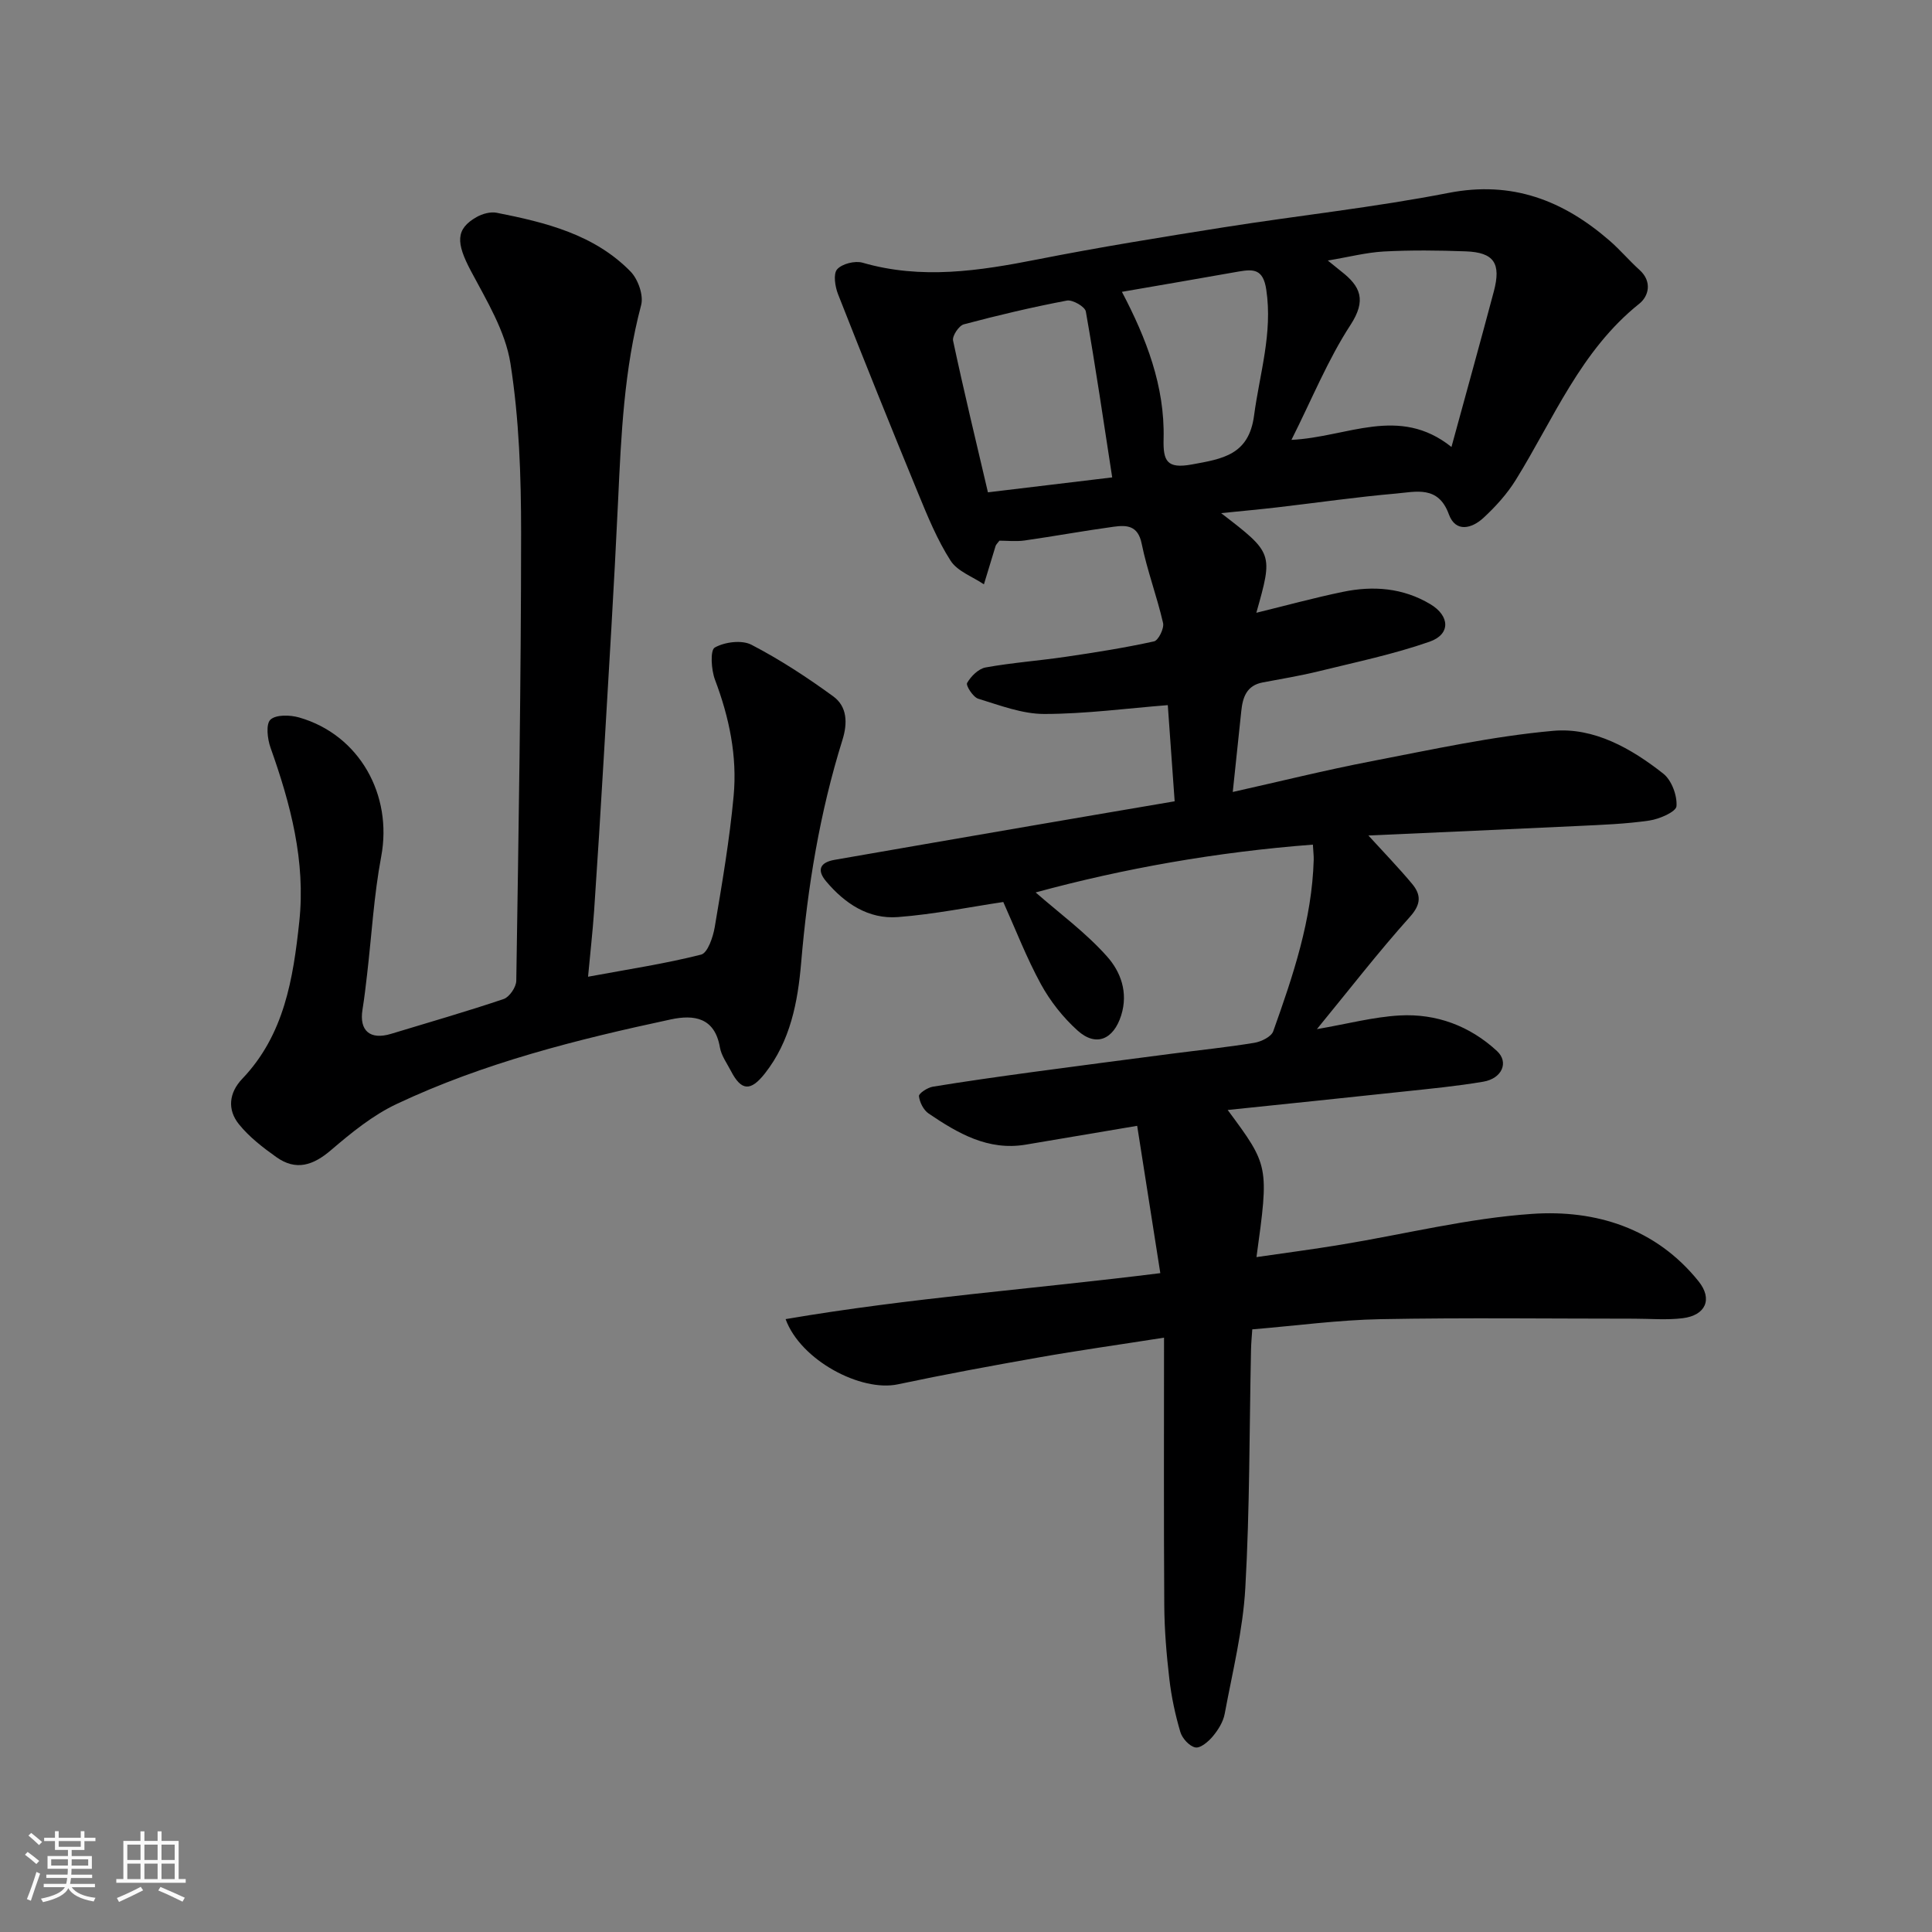
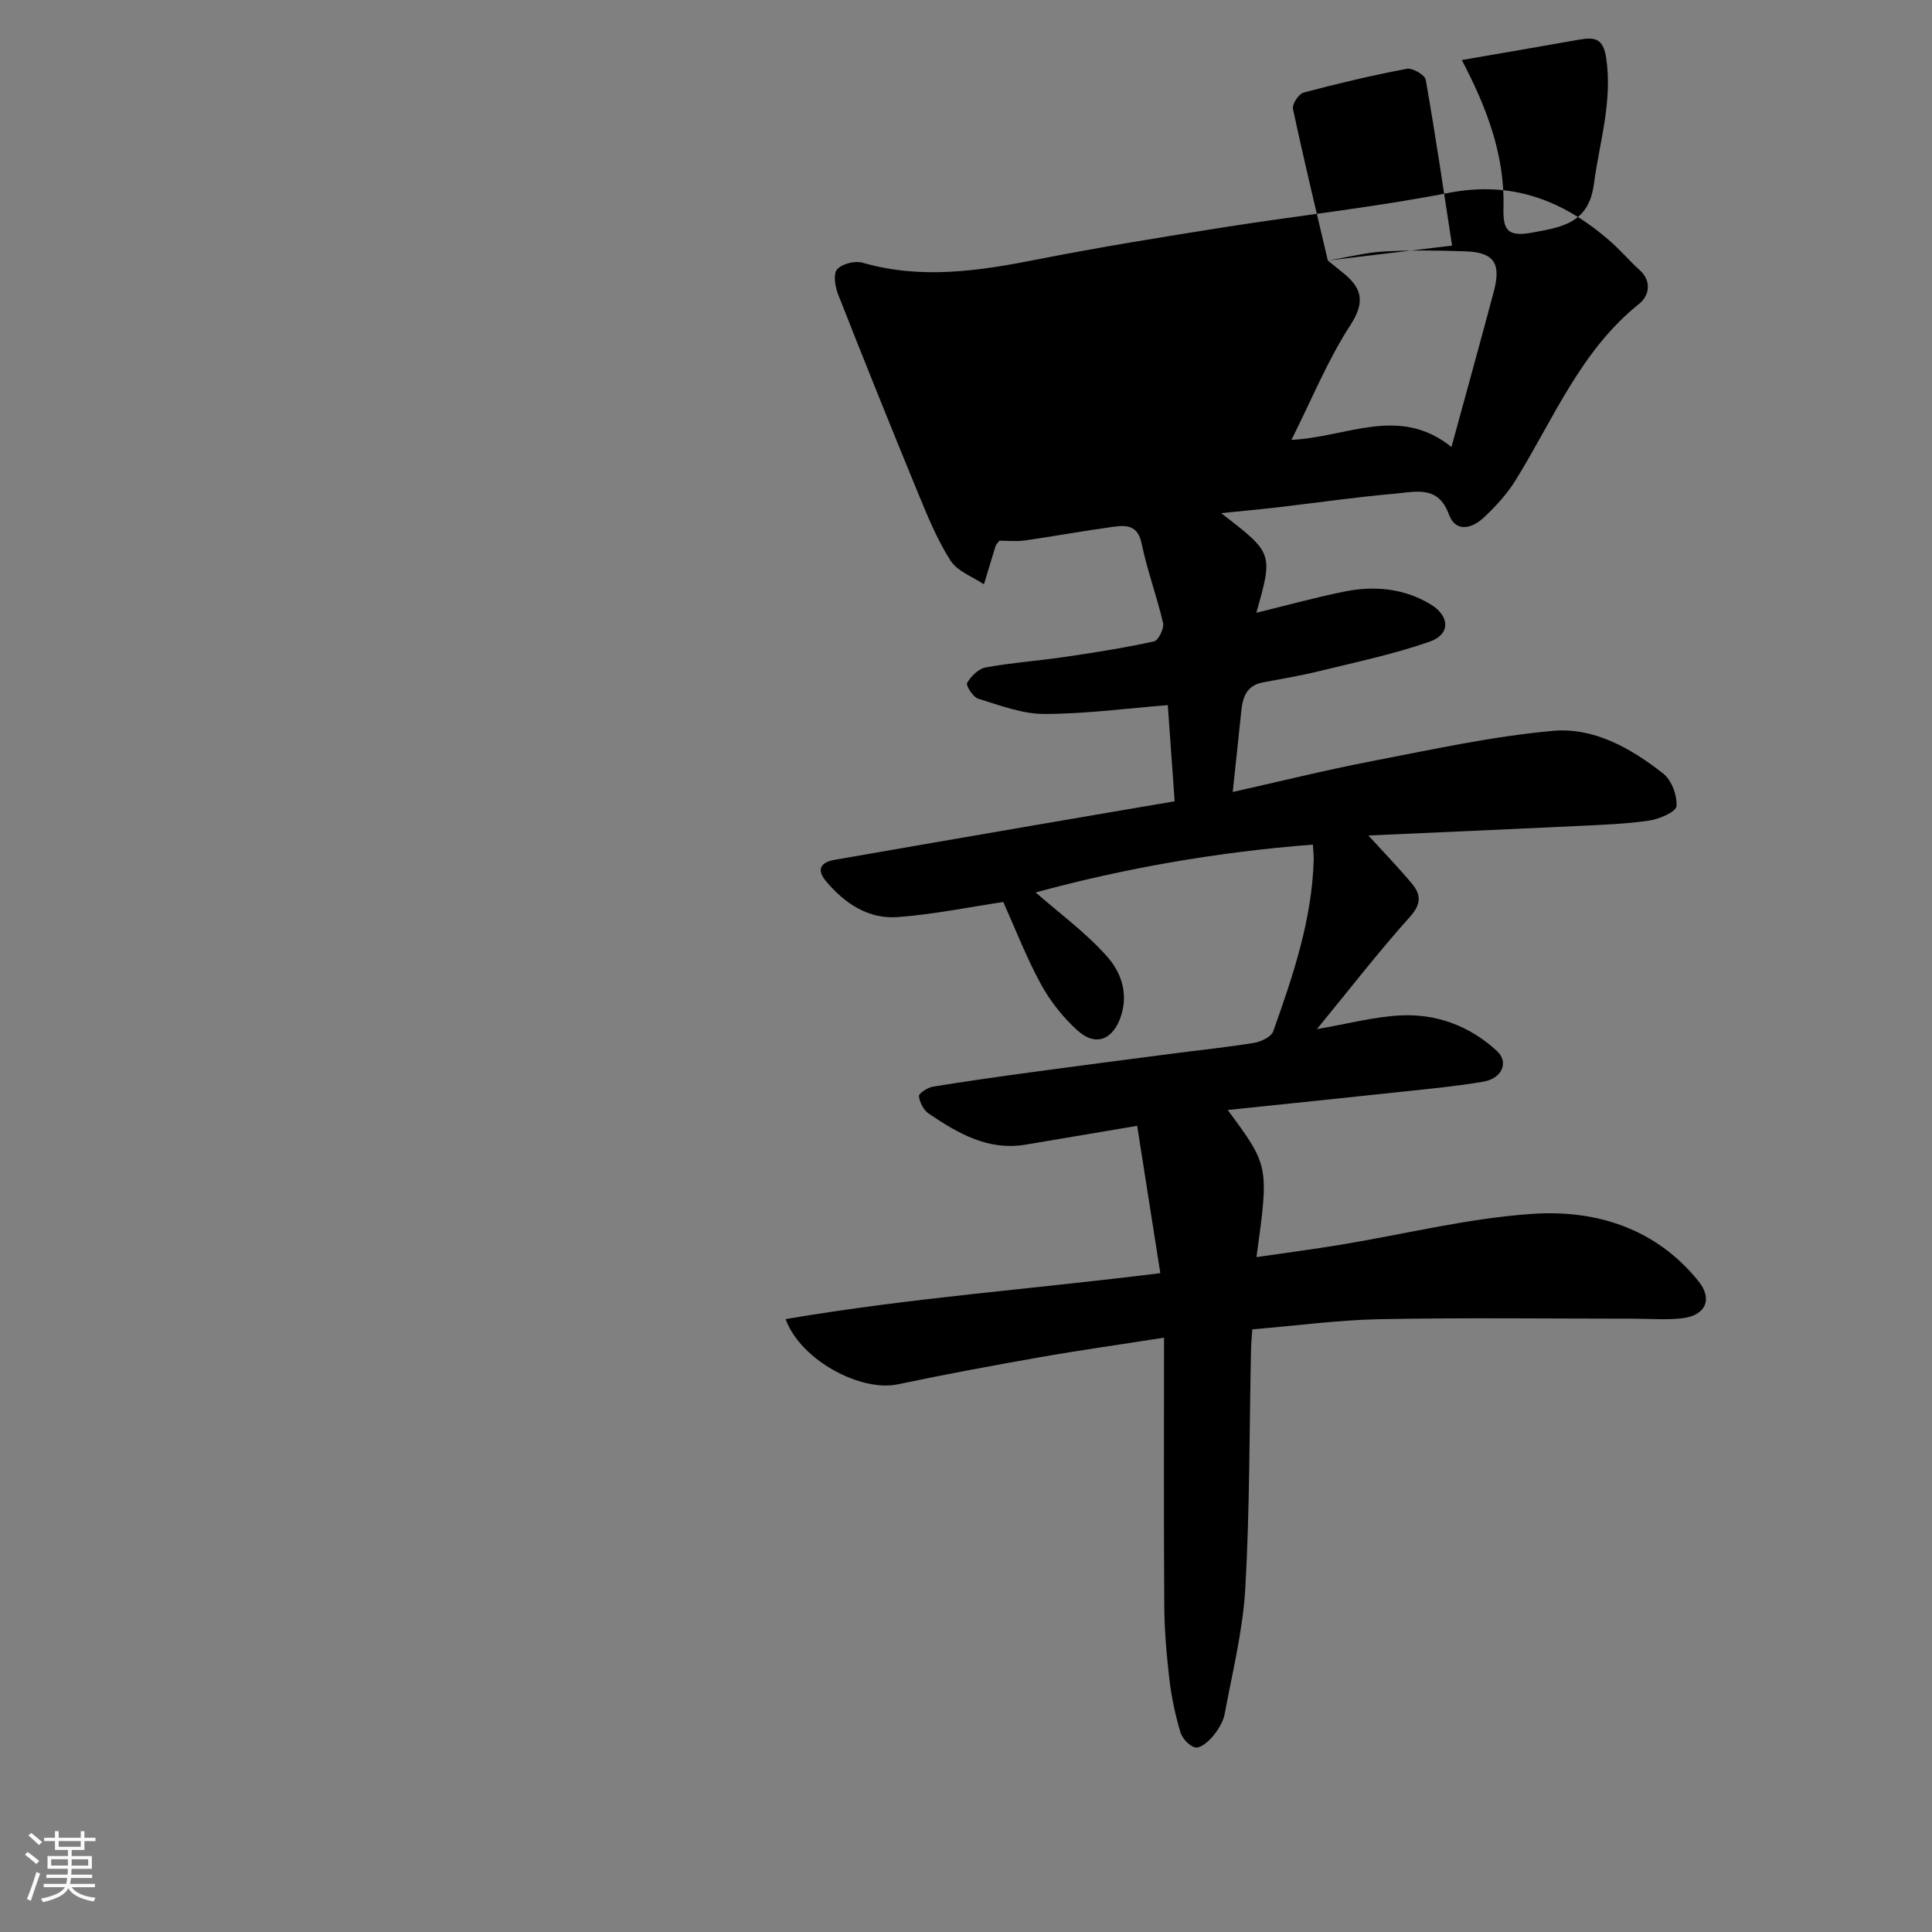
<svg xmlns="http://www.w3.org/2000/svg" enable-background="new 0 0 400 400" viewBox="0 0 400 400">
  <rect x="0" y="0" width="400" height="400" fill="#808080" stroke="none" />
  <path d="m5.17 384 .55-.58c.85.61 1.65 1.24 2.4 1.87l-.59.64c-.83-.73-1.62-1.38-2.36-1.93m1.22 9.53-.82-.34c.71-1.76 1.37-3.64 1.98-5.63.24.13.5.25.76.36-.6 1.67-1.24 3.54-1.92 5.61m-.5-13.5.57-.54c.56.44 1.31 1.06 2.26 1.87l-.64.64c-.68-.66-1.41-1.32-2.19-1.97m3.25.46h2.24v-1.36h.77v1.36h4.57v-1.36h.76v1.36h2.28v.69h-2.28v1.84h-2.64v1.26h4.18v2.64h-4.21c0 .45-.02.86-.05 1.21h4.32v.69h-4.38c-.04.34-.1.75-.19 1.22h5.15v.69h-4.82c.87 1.19 2.51 1.92 4.93 2.19-.17.31-.3.57-.37.76-2.77-.49-4.52-1.41-5.26-2.76-.56 1.26-2.3 2.23-5.24 2.9-.12-.24-.26-.48-.43-.72 2.73-.55 4.38-1.34 4.96-2.38h-4.38v-.69h4.65c.1-.38.17-.79.21-1.22h-4.32v-.69h4.4c.03-.34.05-.75.05-1.21h-4.2v-2.64h4.23v-1.26h-2.69v-1.84h-2.24zm1.46 4.46v1.29h3.45c.01-.4.02-.57.01-.53v-.32-.45h-3.46zm1.55-2.59h4.57v-1.19h-4.57zm6.11 2.59h-3.42v.77c-.01.19-.01.37-.02.53h3.44z" fill="#fafafa" />
-   <path d="m32.63 379.16h.82v1.98h3.54v7.89h1.46v.78h-14.37v-.78h1.46v-7.89h3.54v-1.98h.82v1.98h2.73zm-3.49 11.48.5.73c-1.61.82-3.28 1.63-5 2.41-.13-.27-.28-.55-.44-.82 1.75-.72 3.4-1.49 4.94-2.32m-2.78-5.55h2.73v-3.18h-2.73zm0 3.95h2.73v-3.2h-2.73zm3.54-3.95h2.73v-3.18h-2.73zm0 3.95h2.73v-3.2h-2.73zm7.89 4.68c-1.84-.92-3.51-1.7-5.02-2.32l.45-.73c1.89.8 3.57 1.55 5.04 2.23zm-1.62-11.81h-2.73v3.18h2.73zm-2.73 7.13h2.73v-3.2h-2.73z" fill="#fafafa" />
  <g fill="#000001">
-     <path d="m241 276.95c-9.7 1.52-17.78 2.65-25.81 4.07-9.79 1.73-19.58 3.53-29.3 5.59-7.62 1.62-20.13-4.95-23.24-13.5 25.71-4.4 51.52-6.25 77.58-9.52-1.62-10.31-3.2-20.39-4.79-30.5-8.38 1.42-15.74 2.67-23.1 3.9-7.79 1.3-14.04-2.36-20.08-6.45-1.05-.71-1.86-2.32-2-3.6-.06-.56 1.77-1.77 2.86-1.95 6.76-1.11 13.55-2.06 20.34-2.99 9.73-1.32 19.47-2.58 29.21-3.85 5.68-.74 11.39-1.32 17.04-2.25 1.43-.24 3.5-1.25 3.9-2.39 4.11-11.52 8.03-23.11 8.38-35.52.02-.81-.09-1.61-.17-3.12-19.91 1.52-39.21 4.94-57.4 9.9 4.88 4.28 10.38 8.3 14.8 13.28 2.76 3.1 4.43 7.38 2.9 12.2-1.56 4.91-5.15 6.59-9.01 3.12-3-2.7-5.65-6.05-7.59-9.59-3.01-5.51-5.28-11.42-7.8-17.03-6.74 1-14.25 2.54-21.82 3.12-6.1.47-11-2.81-14.87-7.41-2.02-2.4-1.17-3.93 1.76-4.44 13.5-2.35 27-4.69 40.5-7.01 9.79-1.69 19.59-3.35 29.91-5.11-.49-6.86-.95-13.41-1.42-19.91-8.49.67-17.04 1.82-25.58 1.83-4.57 0-9.19-1.79-13.67-3.16-1.07-.33-2.6-2.74-2.3-3.26.79-1.38 2.35-2.94 3.82-3.21 5.47-.99 11.04-1.39 16.55-2.2 6.14-.9 12.27-1.87 18.33-3.2.9-.2 2.13-2.69 1.87-3.81-1.27-5.52-3.3-10.88-4.43-16.42-.77-3.82-3.13-3.87-5.83-3.5-6.15.84-12.25 1.96-18.4 2.84-1.78.25-3.63.04-5.22.04-.42.57-.7.8-.79 1.09-.82 2.64-1.61 5.3-2.42 7.95-2.36-1.6-5.5-2.7-6.91-4.91-2.76-4.31-4.74-9.15-6.7-13.92-5.64-13.7-11.17-27.44-16.59-41.23-.62-1.58-1.03-4.21-.19-5.16 1.02-1.16 3.7-1.82 5.27-1.37 12.19 3.53 24.13 1.7 36.2-.68 12.8-2.53 25.7-4.61 38.59-6.65 15.5-2.45 31.14-4.12 46.52-7.12 13.17-2.57 23.73 1.55 33.33 9.87 2.19 1.9 4.07 4.14 6.22 6.08 2.68 2.42 1.88 5.44-.04 6.98-12.14 9.69-17.74 23.83-25.57 36.47-1.8 2.91-4.19 5.55-6.71 7.88-2.37 2.19-5.75 3.13-7.16-.74-2.19-6.03-6.84-4.65-10.99-4.29-8.16.71-16.27 1.89-24.41 2.84-3.88.45-7.77.8-11.75 1.21 10.78 8.29 10.78 8.29 7.29 20.63 6.1-1.49 11.96-3.1 17.91-4.33 6.28-1.31 12.45-.84 18.12 2.55 4.04 2.42 4.24 6.23-.17 7.77-7.48 2.61-15.31 4.24-23.03 6.14-3.8.93-7.67 1.56-11.51 2.29-3.34.63-4.15 3.08-4.44 5.97-.55 5.35-1.12 10.7-1.76 16.71 9.63-2.15 19.13-4.52 28.74-6.37 12.49-2.4 24.98-5.16 37.61-6.29 8.43-.75 16.16 3.64 22.78 8.86 1.73 1.36 2.9 4.52 2.74 6.74-.08 1.16-3.53 2.67-5.6 2.97-4.88.72-9.84.89-14.77 1.13-14.33.69-28.66 1.3-43.42 1.97 3.3 3.62 6.3 6.71 9.05 10.01 1.86 2.24 1.92 4.19-.44 6.82-6.55 7.3-12.56 15.08-19.27 23.26 6.3-1.08 11.68-2.52 17.13-2.83 7.6-.42 14.53 2.16 20.16 7.37 2.5 2.32 1.04 5.68-2.83 6.34-5.47.93-11.02 1.46-16.55 2.05-11.99 1.29-24 2.52-36.38 3.81 8.56 11.56 8.56 11.56 5.96 30.46 5.97-.87 11.74-1.62 17.47-2.57 13.21-2.17 26.33-5.48 39.62-6.38 13.18-.9 25.62 2.98 34.44 13.96 2.98 3.71 1.45 7.05-3.28 7.64-3.31.41-6.71.1-10.06.1-17.5 0-35-.23-52.5.1-8.71.16-17.4 1.35-26.56 2.11-.09 1.36-.23 2.79-.26 4.23-.35 16.43-.25 32.89-1.18 49.29-.49 8.75-2.66 17.41-4.27 26.08-.31 1.66-1.35 3.33-2.46 4.66-.91 1.09-2.56 2.49-3.6 2.3-1.23-.23-2.73-1.87-3.12-3.19-1.06-3.58-1.85-7.28-2.28-10.99-.59-5.07-1.02-10.19-1.05-15.29-.12-18.29-.05-36.54-.05-55.37zm33.91-223.01c1.53 1.24 2.15 1.75 2.78 2.25 4.01 3.11 5.25 5.96 1.92 11.08-4.7 7.21-7.98 15.35-12.23 23.8 11.59-.55 22.24-7.23 33.13 1.47 3.09-11.32 5.99-21.74 8.77-32.2 1.55-5.83.04-8.08-5.8-8.3-5.66-.21-11.35-.27-17 .03-3.66.21-7.29 1.16-11.57 1.87zm-70.37 47.99c8.99-1.08 17.88-2.15 25.73-3.09-1.76-11.4-3.44-22.9-5.46-34.35-.18-1-2.74-2.48-3.92-2.26-7.17 1.36-14.28 3.04-21.34 4.92-1.02.27-2.43 2.4-2.23 3.36 2.23 10.45 4.74 20.84 7.22 31.42zm27.74-41.51c5.06 9.64 8.9 19.54 8.63 30.43-.12 4.6.66 6.26 5.86 5.31 6.37-1.16 11.79-1.97 12.87-10.12 1.15-8.66 3.88-17.04 2.53-26.06-.64-4.3-2.63-4.29-5.72-3.76-7.87 1.39-15.74 2.75-24.17 4.2z" />
-     <path d="m121.75 202.22c8.42-1.56 16.01-2.7 23.41-4.58 1.36-.35 2.47-3.63 2.82-5.7 1.52-9.01 3.07-18.05 3.91-27.14.77-8.24-.91-16.27-3.86-24.07-.78-2.06-1.02-6.11-.05-6.66 2.05-1.16 5.6-1.62 7.6-.58 5.91 3.07 11.55 6.76 16.94 10.69 2.89 2.11 2.99 5.52 1.9 9.01-4.7 15.03-7.22 30.44-8.55 46.14-.69 8.08-2.21 16.2-7.52 22.93-2.94 3.73-4.87 3.63-7.02-.53-.83-1.6-1.99-3.17-2.28-4.88-1.07-6.21-5.38-6.82-10.17-5.79-19.44 4.16-38.73 9-56.78 17.52-4.94 2.33-9.38 5.96-13.58 9.55-3.69 3.16-7.24 4.33-11.3 1.44-2.8-1.99-5.63-4.17-7.76-6.82-2.42-3-2.08-6.49.7-9.4 8.7-9.11 10.54-20.73 11.8-32.49 1.35-12.55-1.8-24.4-5.96-36.09-.64-1.8-.98-4.89 0-5.78 1.17-1.07 4.07-.98 5.95-.44 12.46 3.58 19.38 16.03 16.97 28.81-1.51 8.03-1.97 16.26-2.92 24.4-.28 2.43-.56 4.86-.95 7.27-.71 4.39 1.58 6.34 5.94 5.01 7.77-2.37 15.59-4.6 23.28-7.2 1.2-.41 2.6-2.46 2.62-3.78.48-30.92.99-61.85 1-92.78 0-11.7-.4-23.53-2.21-35.05-1.05-6.66-4.93-13-8.19-19.14-3.07-5.8-3.21-8.66 1.18-11.15 1.19-.68 2.87-1.14 4.16-.89 10.13 2 20.19 4.47 27.72 12.17 1.55 1.59 2.73 4.92 2.19 6.95-3.53 13.3-4.14 26.87-4.77 40.48-.83 17.81-1.94 35.6-2.98 53.4-.61 10.54-1.28 21.07-1.99 31.6-.3 4.27-.78 8.49-1.25 13.57z" />
+     <path d="m241 276.95c-9.7 1.52-17.78 2.65-25.81 4.07-9.79 1.73-19.58 3.53-29.3 5.59-7.62 1.62-20.13-4.95-23.24-13.5 25.71-4.4 51.52-6.25 77.58-9.52-1.62-10.31-3.2-20.39-4.79-30.5-8.38 1.42-15.74 2.67-23.1 3.9-7.79 1.3-14.04-2.36-20.08-6.45-1.05-.71-1.86-2.32-2-3.6-.06-.56 1.77-1.77 2.86-1.95 6.76-1.11 13.55-2.06 20.34-2.99 9.73-1.32 19.47-2.58 29.21-3.85 5.68-.74 11.39-1.32 17.04-2.25 1.43-.24 3.5-1.25 3.9-2.39 4.11-11.52 8.03-23.11 8.38-35.52.02-.81-.09-1.61-.17-3.12-19.91 1.52-39.21 4.94-57.4 9.9 4.88 4.28 10.38 8.3 14.8 13.28 2.76 3.1 4.43 7.38 2.9 12.2-1.56 4.91-5.15 6.59-9.01 3.12-3-2.7-5.65-6.05-7.59-9.59-3.01-5.51-5.28-11.42-7.8-17.03-6.74 1-14.25 2.54-21.82 3.12-6.1.47-11-2.81-14.87-7.41-2.02-2.4-1.17-3.93 1.76-4.44 13.5-2.35 27-4.69 40.5-7.01 9.79-1.69 19.59-3.35 29.91-5.11-.49-6.86-.95-13.41-1.42-19.91-8.49.67-17.04 1.82-25.58 1.83-4.57 0-9.19-1.79-13.67-3.16-1.07-.33-2.6-2.74-2.3-3.26.79-1.38 2.35-2.94 3.82-3.21 5.47-.99 11.04-1.39 16.55-2.2 6.14-.9 12.27-1.87 18.33-3.2.9-.2 2.13-2.69 1.87-3.81-1.27-5.52-3.3-10.88-4.43-16.42-.77-3.82-3.13-3.87-5.83-3.5-6.15.84-12.25 1.96-18.4 2.84-1.78.25-3.63.04-5.22.04-.42.57-.7.8-.79 1.09-.82 2.64-1.61 5.3-2.42 7.95-2.36-1.6-5.5-2.7-6.91-4.91-2.76-4.31-4.74-9.15-6.7-13.92-5.64-13.7-11.17-27.44-16.59-41.23-.62-1.58-1.03-4.21-.19-5.16 1.02-1.16 3.7-1.82 5.27-1.37 12.19 3.53 24.13 1.7 36.2-.68 12.8-2.53 25.7-4.61 38.59-6.65 15.5-2.45 31.14-4.12 46.52-7.12 13.17-2.57 23.73 1.55 33.33 9.87 2.19 1.9 4.07 4.14 6.22 6.08 2.68 2.42 1.88 5.44-.04 6.98-12.14 9.69-17.74 23.83-25.57 36.47-1.8 2.91-4.19 5.55-6.71 7.88-2.37 2.19-5.75 3.13-7.16-.74-2.19-6.03-6.84-4.65-10.99-4.29-8.16.71-16.27 1.89-24.41 2.84-3.88.45-7.77.8-11.75 1.21 10.78 8.29 10.78 8.29 7.29 20.63 6.1-1.49 11.96-3.1 17.91-4.33 6.28-1.31 12.45-.84 18.12 2.55 4.04 2.42 4.24 6.23-.17 7.77-7.48 2.61-15.31 4.24-23.03 6.14-3.8.93-7.67 1.56-11.51 2.29-3.34.63-4.15 3.08-4.44 5.97-.55 5.35-1.12 10.7-1.76 16.71 9.63-2.15 19.13-4.52 28.74-6.37 12.49-2.4 24.98-5.16 37.61-6.29 8.43-.75 16.16 3.64 22.78 8.86 1.73 1.36 2.9 4.52 2.74 6.74-.08 1.16-3.53 2.67-5.6 2.97-4.88.72-9.84.89-14.77 1.13-14.33.69-28.66 1.3-43.42 1.97 3.3 3.62 6.3 6.71 9.05 10.01 1.86 2.24 1.92 4.19-.44 6.82-6.55 7.3-12.56 15.08-19.27 23.26 6.3-1.08 11.68-2.52 17.13-2.83 7.6-.42 14.53 2.16 20.16 7.37 2.5 2.32 1.04 5.68-2.83 6.34-5.47.93-11.02 1.46-16.55 2.05-11.99 1.29-24 2.52-36.38 3.81 8.56 11.56 8.56 11.56 5.96 30.46 5.97-.87 11.74-1.62 17.47-2.57 13.21-2.17 26.33-5.48 39.62-6.38 13.18-.9 25.62 2.98 34.44 13.96 2.98 3.71 1.45 7.05-3.28 7.64-3.31.41-6.71.1-10.06.1-17.5 0-35-.23-52.5.1-8.71.16-17.4 1.35-26.56 2.11-.09 1.36-.23 2.79-.26 4.23-.35 16.43-.25 32.89-1.18 49.29-.49 8.75-2.66 17.41-4.27 26.08-.31 1.66-1.35 3.33-2.46 4.66-.91 1.09-2.56 2.49-3.6 2.3-1.23-.23-2.73-1.87-3.12-3.19-1.06-3.58-1.85-7.28-2.28-10.99-.59-5.07-1.02-10.19-1.05-15.29-.12-18.29-.05-36.54-.05-55.37zm33.91-223.01c1.53 1.24 2.15 1.75 2.78 2.25 4.01 3.11 5.25 5.96 1.92 11.08-4.7 7.21-7.98 15.35-12.23 23.8 11.59-.55 22.24-7.23 33.13 1.47 3.09-11.32 5.99-21.74 8.77-32.2 1.55-5.83.04-8.08-5.8-8.3-5.66-.21-11.35-.27-17 .03-3.66.21-7.29 1.16-11.57 1.87zc8.99-1.08 17.88-2.15 25.73-3.09-1.76-11.4-3.44-22.9-5.46-34.35-.18-1-2.74-2.48-3.92-2.26-7.17 1.36-14.28 3.04-21.34 4.92-1.02.27-2.43 2.4-2.23 3.36 2.23 10.45 4.74 20.84 7.22 31.42zm27.74-41.51c5.06 9.64 8.9 19.54 8.63 30.43-.12 4.6.66 6.26 5.86 5.31 6.37-1.16 11.79-1.97 12.87-10.12 1.15-8.66 3.88-17.04 2.53-26.06-.64-4.3-2.63-4.29-5.72-3.76-7.87 1.39-15.74 2.75-24.17 4.2z" />
  </g>
</svg>